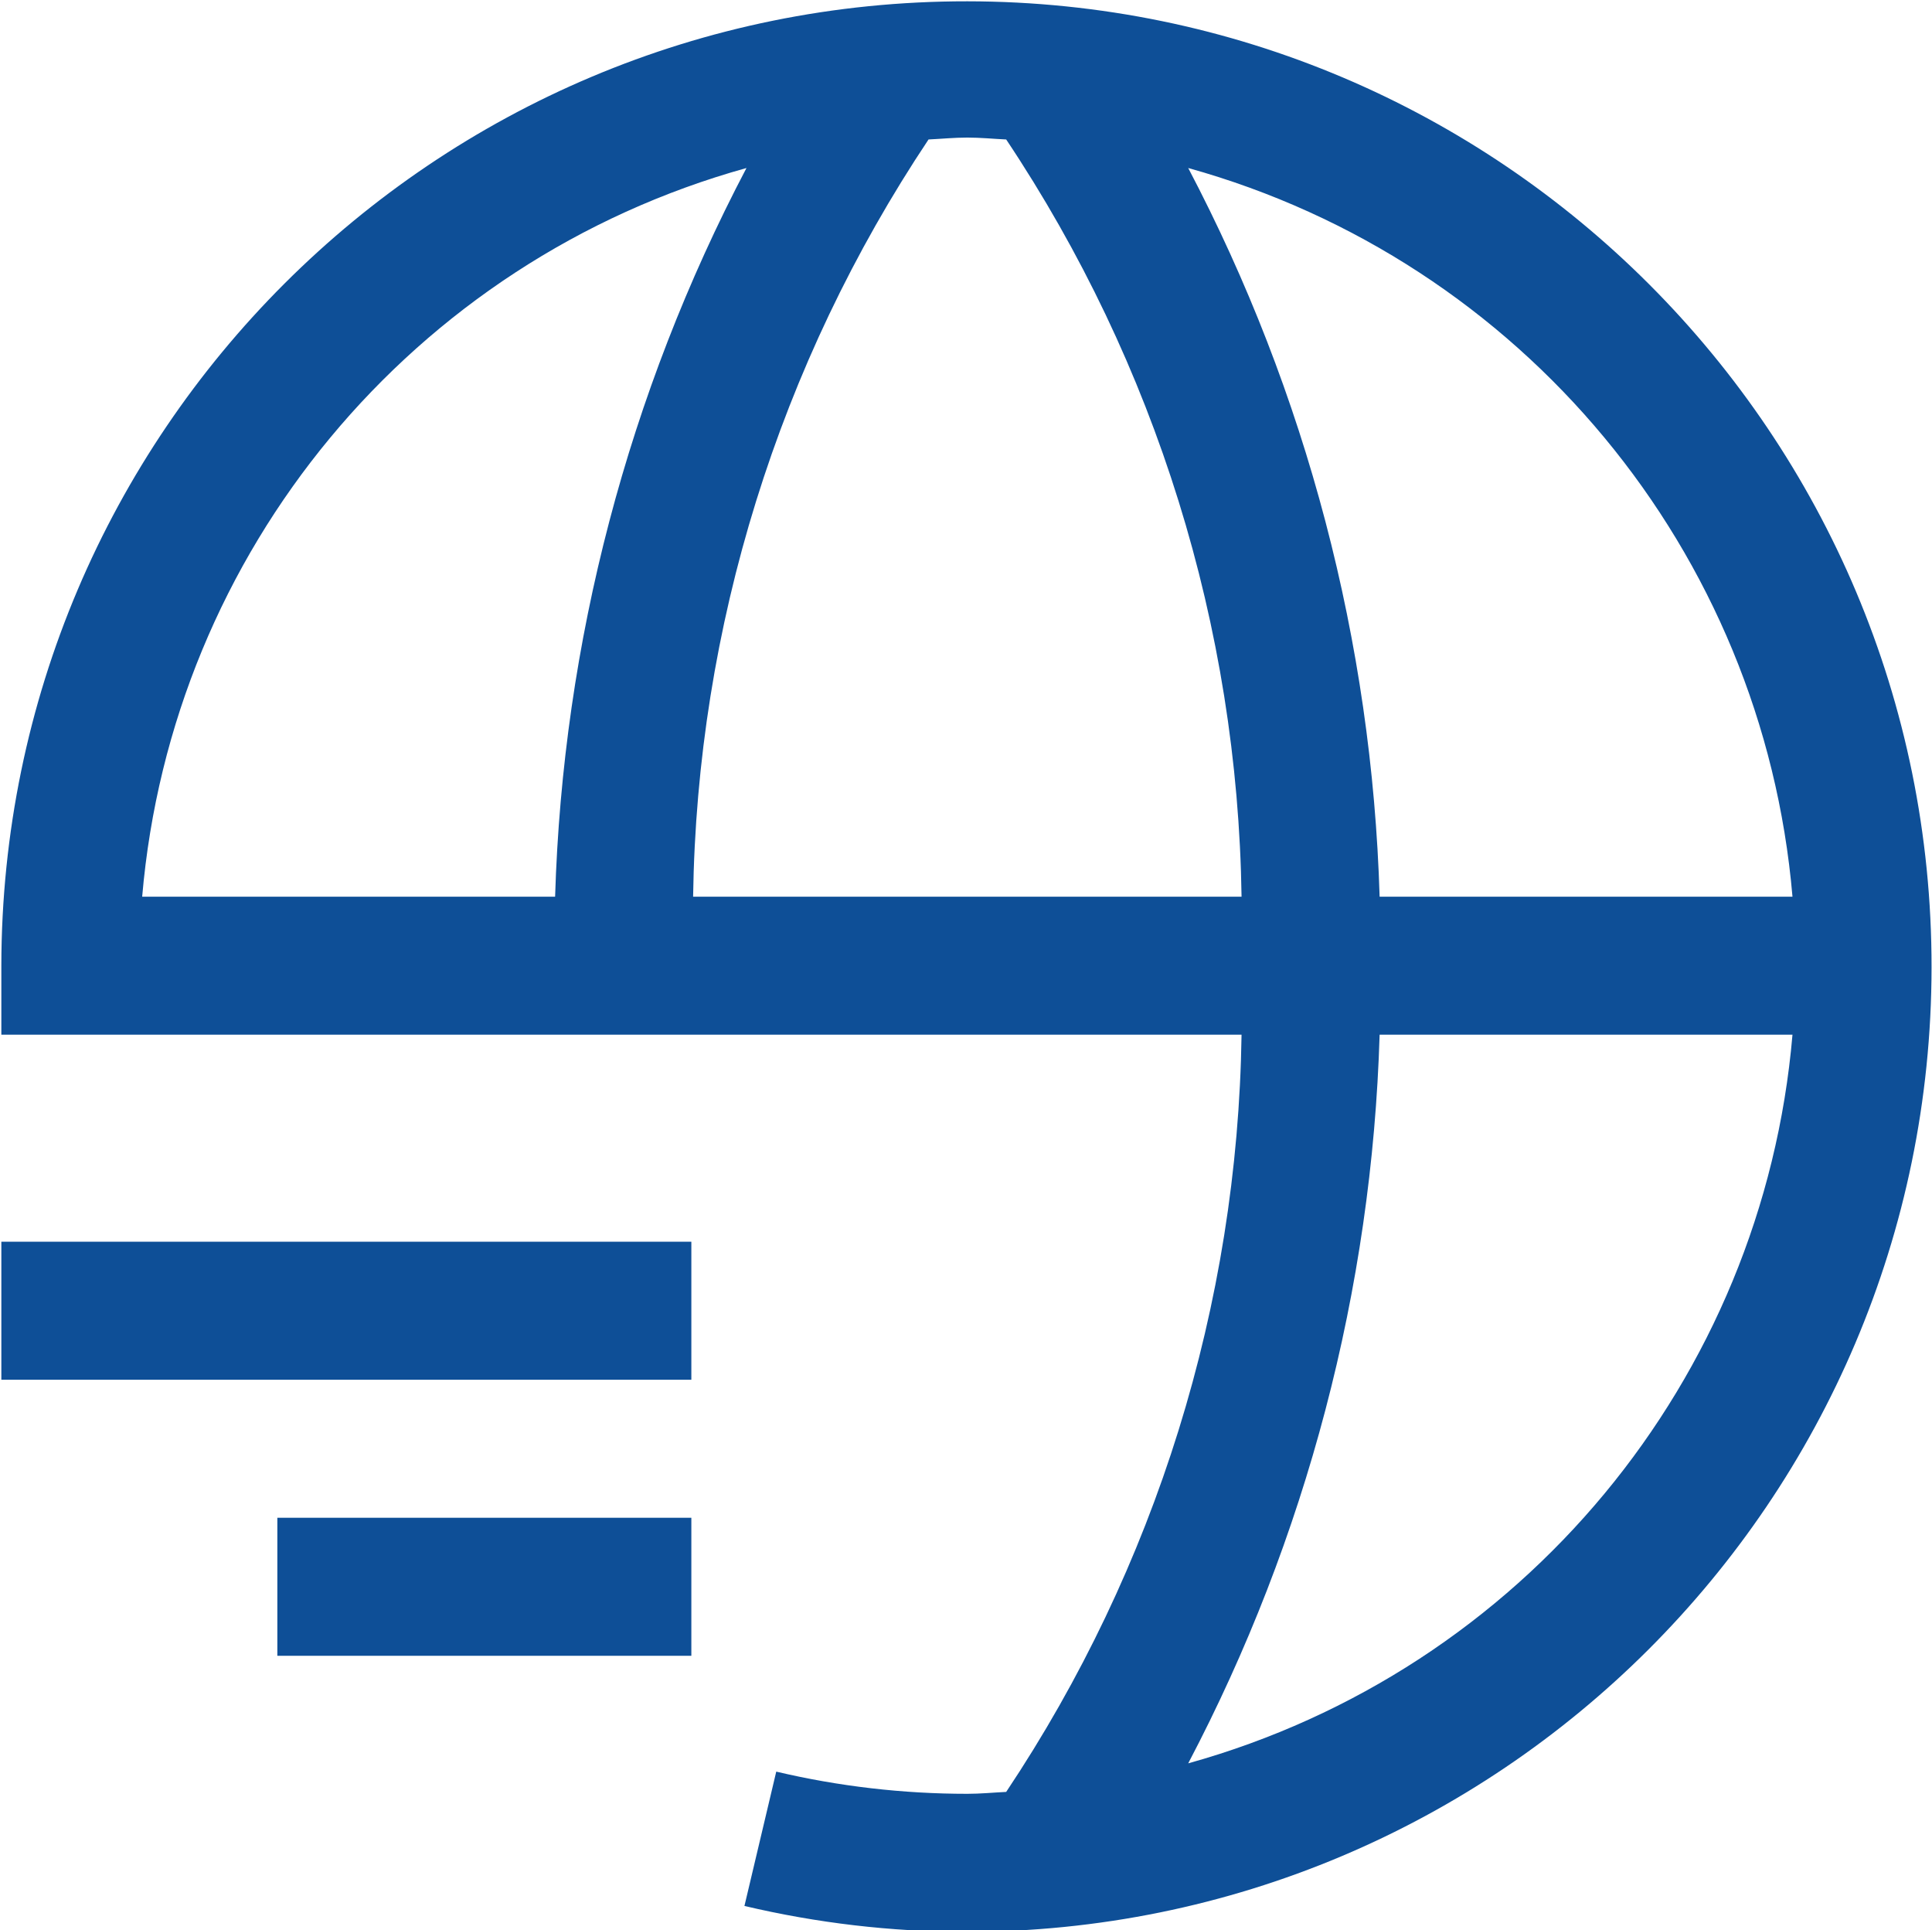
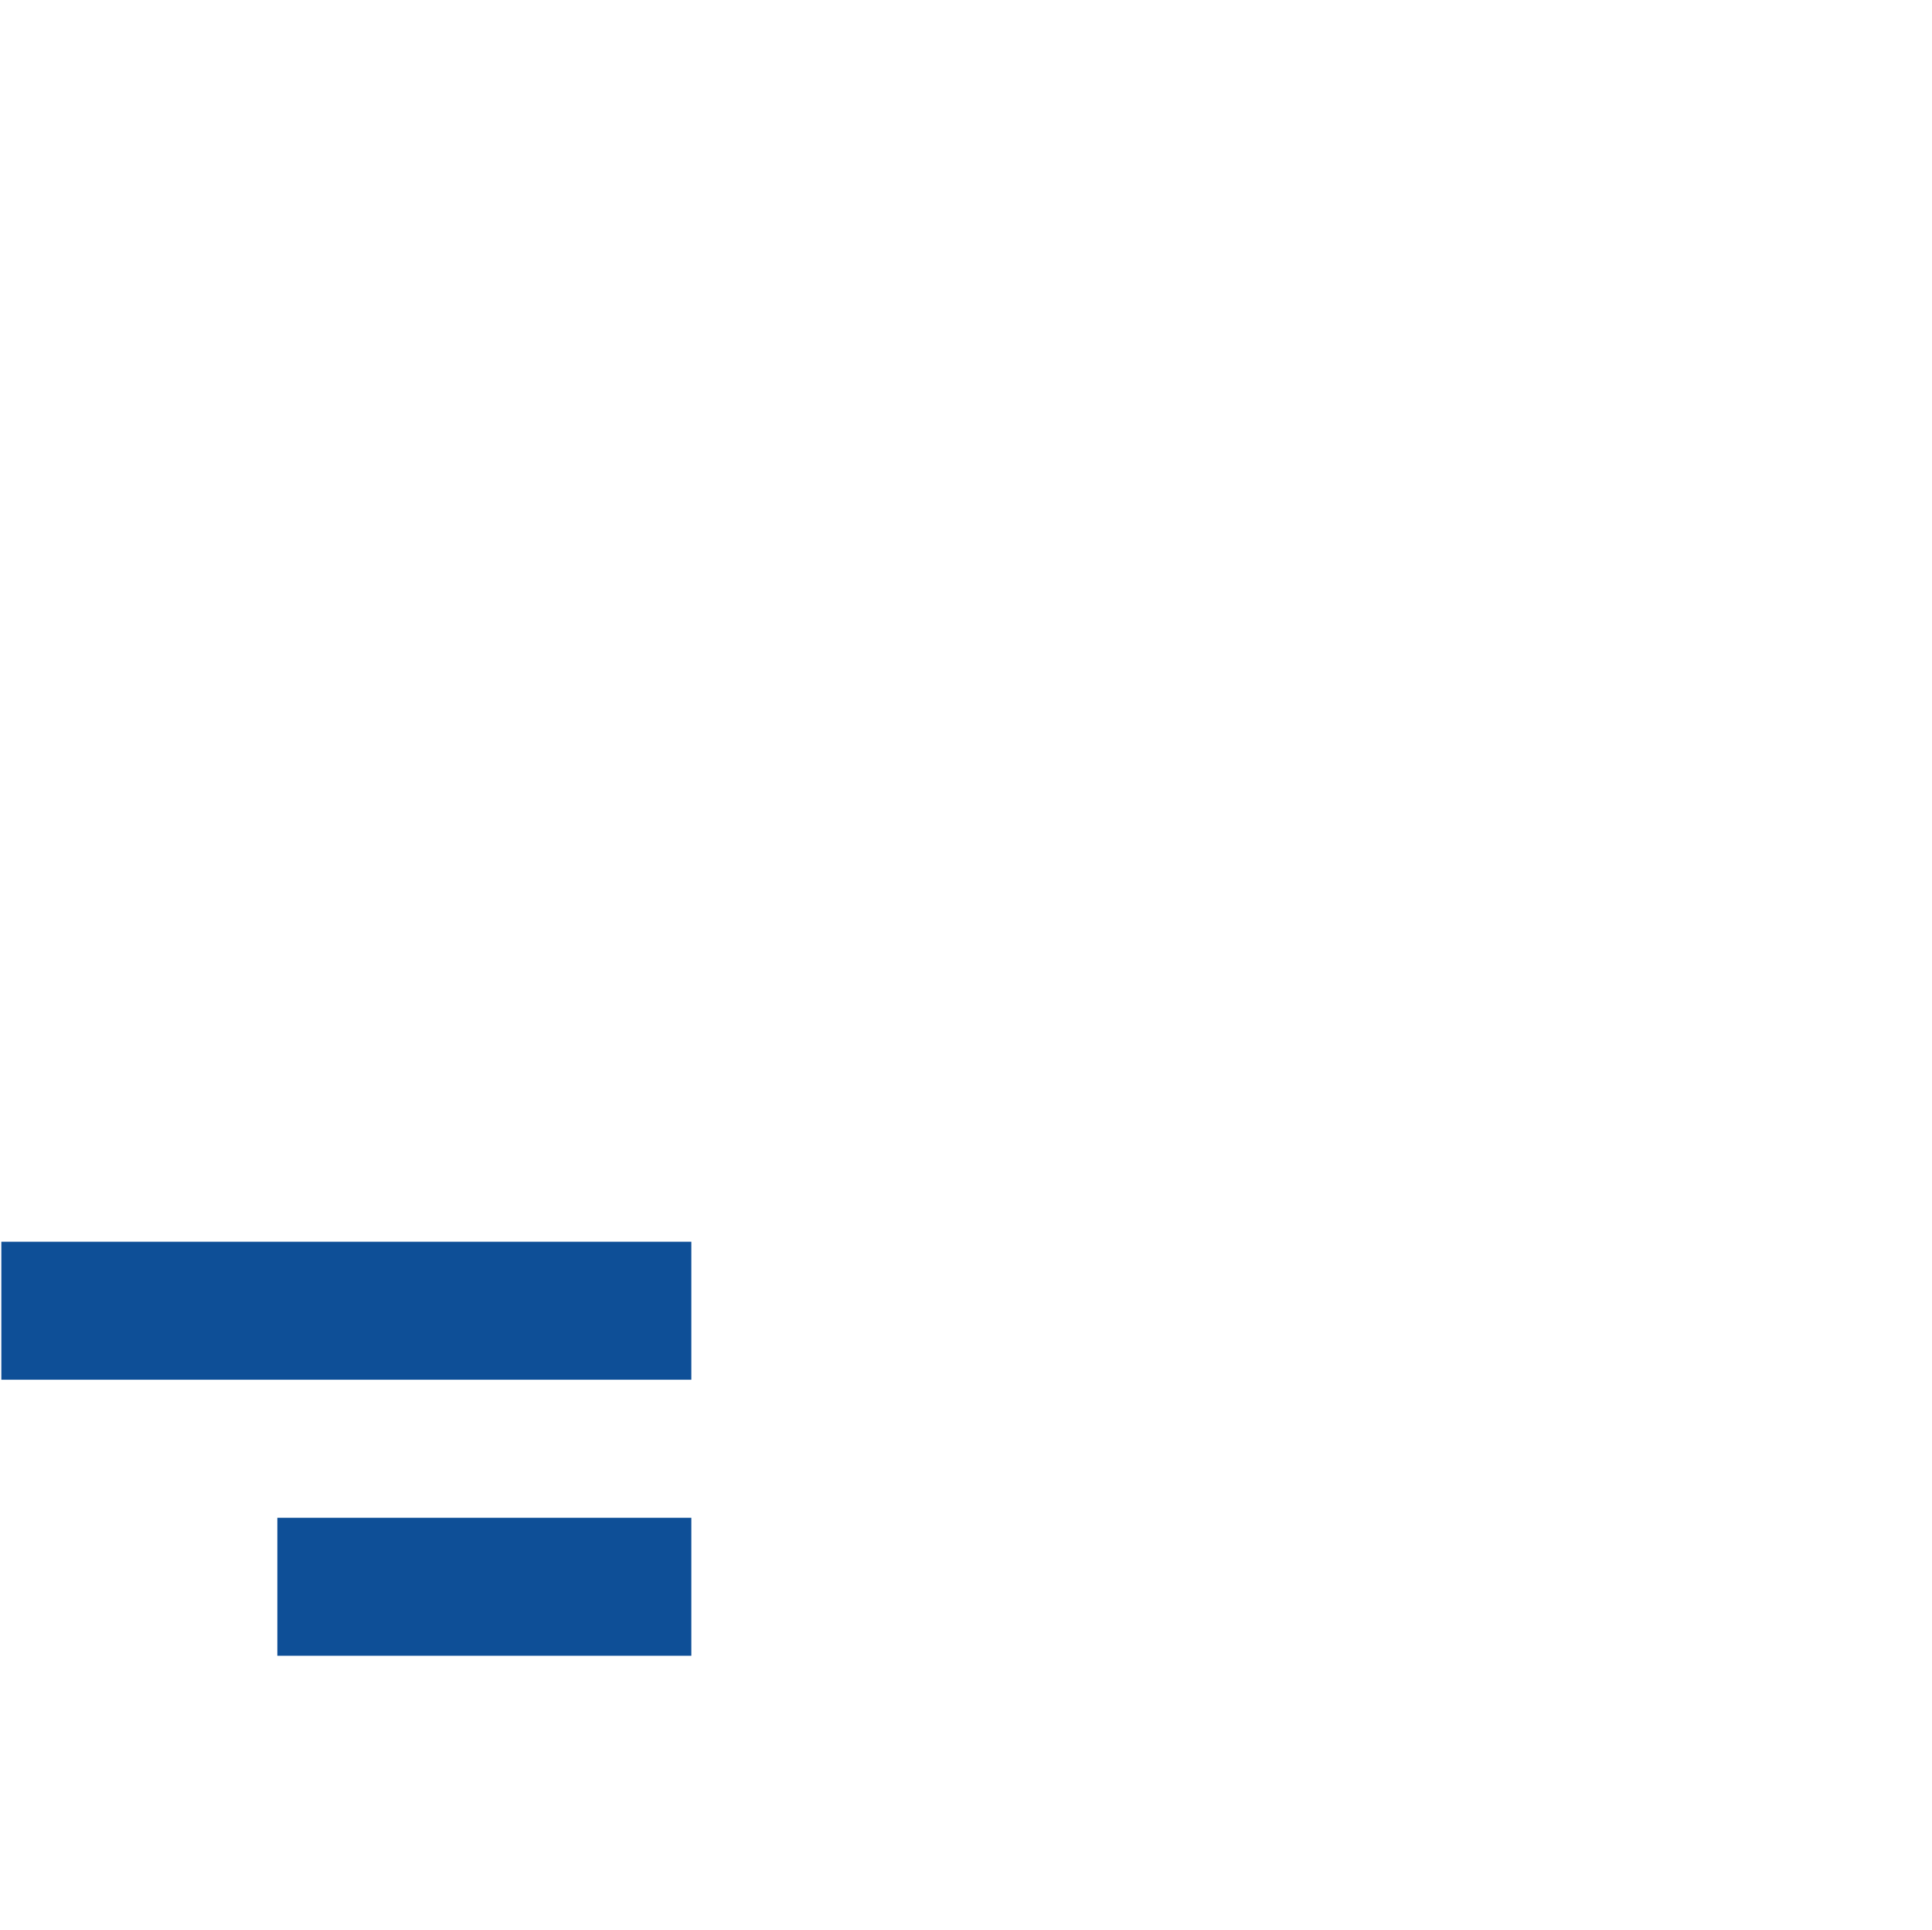
<svg xmlns="http://www.w3.org/2000/svg" version="1.1" id="icon" x="0px" y="0px" width="56px" height="55.942px" viewBox="-12 -11.949 56 55.942" enable-background="new -12 -11.949 56 55.942" xml:space="preserve">
  <title>headset</title>
  <title>tools</title>
  <title>tool-box</title>
  <title>mail--reply</title>
  <g>
    <rect x="-11.961" y="24.037" fill="#0E4F97" width="20" height="4" />
    <rect x="-3.961" y="32.037" fill="#0E4F97" width="12" height="4" />
-     <path fill="#0E4F97" d="M23.987,18.037c-0.113,7.82-2.482,15.439-6.822,21.945c-0.376,0.018-0.746,0.055-1.126,0.055   c-1.865,0-3.725-0.215-5.539-0.643l-0.922,3.893c2.102,0.496,4.25,0.748,6.409,0.75c15.45,0.016,27.986-12.5,28-27.948   c0.015-15.45-12.499-27.985-27.948-28s-27.984,12.499-28,27.948v2H23.987z M9.637-7.08C6.207-0.552,4.313,6.668,4.09,14.038H-7.879   C-7.023,4.032-0.039-4.388,9.637-7.08z M16.039-7.962c0.38,0,0.75,0.037,1.126,0.055c4.34,6.506,6.709,14.126,6.822,21.945H8.09   c0.113-7.819,2.484-15.439,6.824-21.945C15.289-7.925,15.659-7.962,16.039-7.962z M39.956,14.038H27.989   C27.767,6.668,25.87-0.552,22.441-7.08C32.117-4.388,39.101,4.032,39.956,14.038z M27.989,18.037h11.967   c-0.855,10.006-7.839,18.426-17.515,21.117C25.87,32.627,27.767,25.406,27.989,18.037z" />
  </g>
</svg>